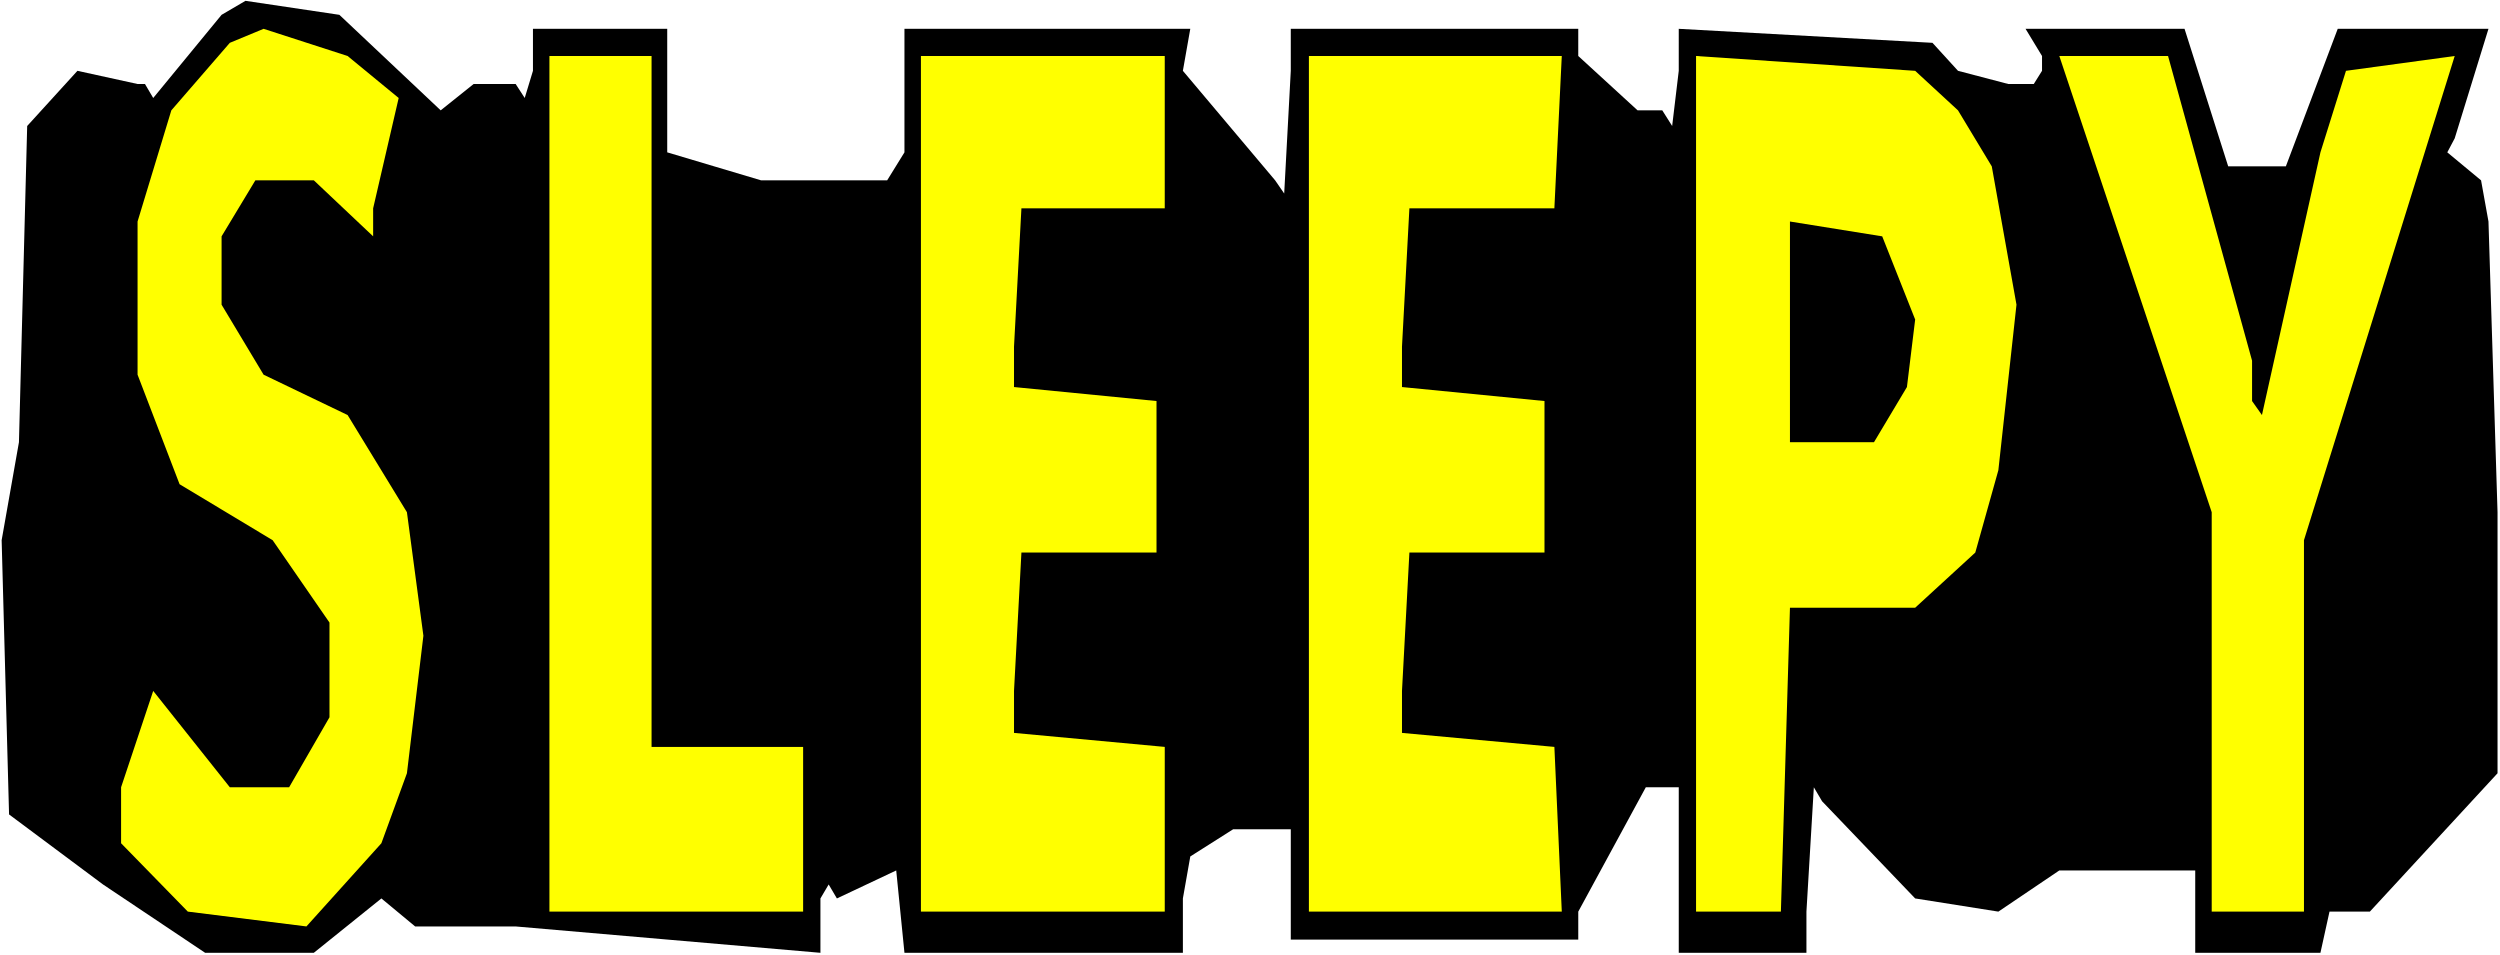
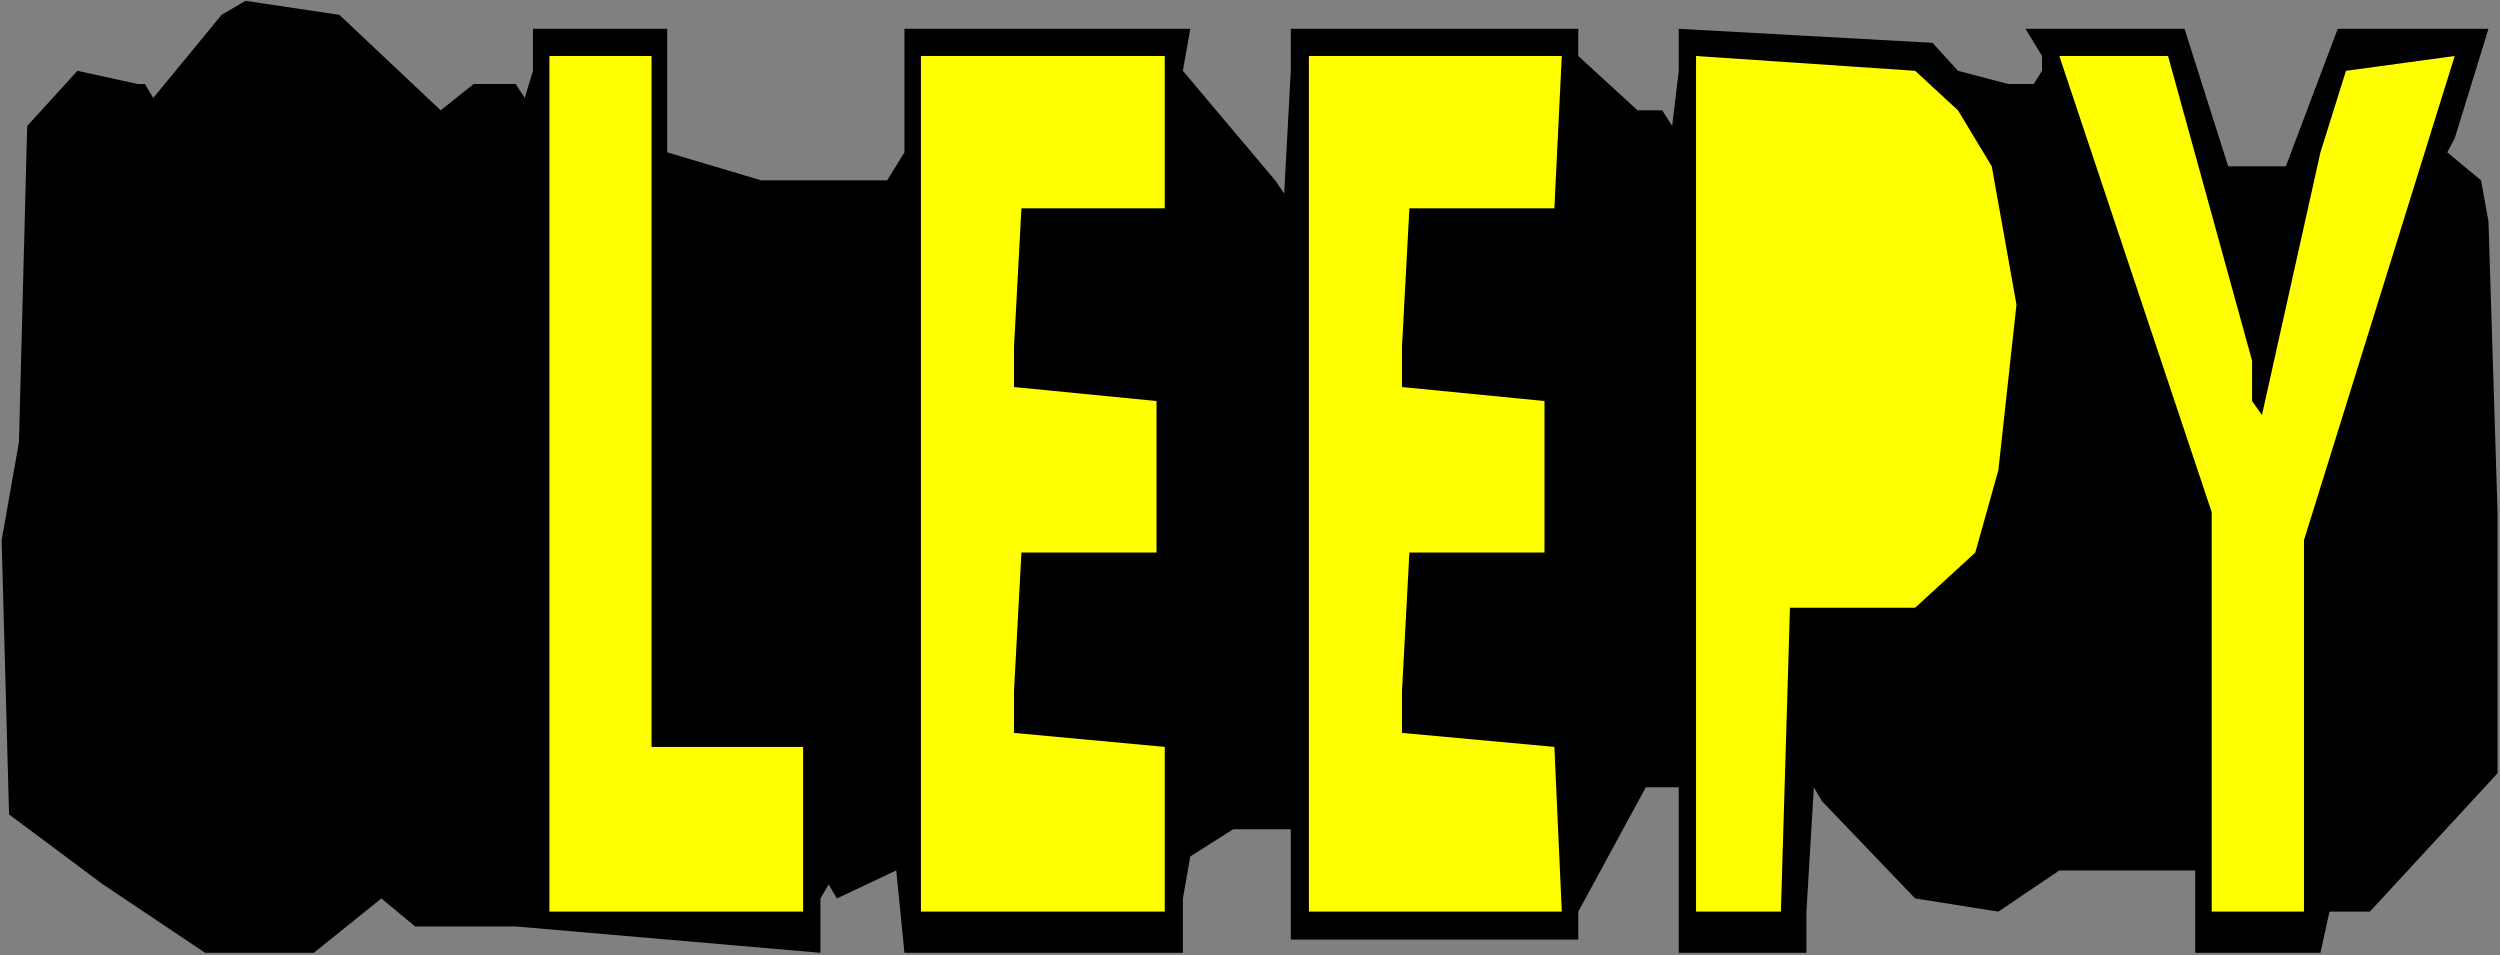
<svg xmlns="http://www.w3.org/2000/svg" xmlns:ns1="http://sodipodi.sourceforge.net/DTD/sodipodi-0.dtd" xmlns:ns2="http://www.inkscape.org/namespaces/inkscape" version="1.0" width="129.766mm" height="49.584mm" id="svg9" ns1:docname="Sleepy.wmf">
  <rect width="100%" height="100%" fill="#808080" stroke="none" />
  <ns1:namedview id="namedview9" pagecolor="#ffffff" bordercolor="#000000" borderopacity="0.25" ns2:showpageshadow="2" ns2:pageopacity="0.0" ns2:pagecheckerboard="0" ns2:deskcolor="#d1d1d1" ns2:document-units="mm" />
  <defs id="defs1">
    <pattern id="WMFhbasepattern" patternUnits="userSpaceOnUse" width="6" height="6" x="0" y="0" />
  </defs>
-   <path style="fill:#ffffff;fill-opacity:1;fill-rule:evenodd;stroke:none" d="M 0,187.403 H 490.455 V 0 H 0 Z" id="path1" />
  <path style="fill:#000000;fill-opacity:1;fill-rule:evenodd;stroke:none" d="m 86.456,21.648 6.464,-5.17 h 8.242 l 1.778,2.746 1.616,-5.331 V 5.654 h 26.341 V 29.888 l 18.422,5.493 H 174.043 l 3.394,-5.493 V 5.654 h 56.075 l -1.454,8.239 18.099,21.487 1.778,2.585 1.293,-24.072 V 5.654 h 56.398 v 5.331 l 11.635,10.663 h 4.848 l 1.939,3.07 1.293,-10.824 V 5.654 l 49.773,2.746 5.01,5.493 9.858,2.585 h 5.01 l 1.616,-2.585 v -2.908 l -3.232,-5.331 h 31.189 l 8.565,26.98 h 11.312 L 458.62,5.654 h 29.573 l -6.626,21.487 -1.454,2.746 6.626,5.493 1.454,8.078 1.778,57.029 v 51.213 l -25.048,27.141 h -7.918 l -1.778,8.078 h -24.563 v -16.155 h -26.664 l -11.958,8.078 -16.322,-2.585 -18.261,-19.063 -1.616,-2.746 -1.454,24.395 v 8.078 h -25.048 v -32.472 h -6.464 l -13.251,24.395 v 5.493 h -56.398 v -21.648 h -11.312 l -8.403,5.331 -1.454,8.239 v 10.663 H 177.437 l -1.616,-16.155 -11.635,5.493 -1.616,-2.746 -1.616,2.746 v 10.663 l -59.792,-5.17 H 81.446 L 74.821,176.256 61.57,186.918 H 40.238 L 20.2,173.509 1.778,159.777 0.323,105.98 3.717,86.755 5.333,24.718 15.19,13.894 26.987,16.479 h 1.454 L 30.058,19.225 43.47,2.908 48.157,0.162 66.579,2.908 Z" id="path2" />
-   <path style="fill:#ffff00;fill-opacity:1;fill-rule:evenodd;stroke:none" d="m 78.214,19.225 -5.01,21.648 v 5.493 L 61.57,35.38 H 50.096 l -6.626,10.986 v 13.409 l 8.242,13.732 16.483,7.916 11.635,19.063 3.232,24.233 -3.232,26.98 -5.01,13.732 -14.706,16.317 -23.27,-2.908 -13.09,-13.409 v -10.986 l 6.302,-18.902 15.029,18.902 h 11.635 l 7.918,-13.732 V 122.135 L 53.49,105.98 35.229,94.994 26.987,73.507 V 43.458 L 33.613,21.648 45.086,8.401 51.712,5.654 68.195,10.986 Z" id="path3" />
  <path style="fill:#ffff00;fill-opacity:1;fill-rule:evenodd;stroke:none" d="m 127.825,146.53 h 29.734 v 32.311 H 107.787 V 10.986 h 20.038 z" id="path4" />
  <path style="fill:#ffff00;fill-opacity:1;fill-rule:evenodd;stroke:none" d="m 228.502,40.873 h -28.118 l -1.454,27.141 v 7.916 l 27.957,2.746 v 29.726 h -26.502 l -1.454,27.141 v 8.239 l 29.573,2.746 v 32.311 H 180.669 V 10.986 h 47.834 z" id="path5" />
  <path style="fill:#ffff00;fill-opacity:1;fill-rule:evenodd;stroke:none" d="m 304.939,40.873 h -28.442 l -1.454,27.141 v 7.916 l 27.957,2.746 v 29.726 h -26.502 l -1.454,27.141 v 8.239 l 29.896,2.746 1.454,32.311 H 256.782 V 10.986 h 49.611 z" id="path6" />
  <path style="fill:#ffff00;fill-opacity:1;fill-rule:evenodd;stroke:none" d="m 384.123,21.648 6.626,10.986 4.848,27.141 -3.555,32.472 -4.525,16.155 -11.797,10.824 H 351.156 l -1.778,59.613 H 332.734 V 10.986 l 42.986,2.908 z" id="path7" />
  <path style="fill:#ffff00;fill-opacity:1;fill-rule:evenodd;stroke:none" d="m 441.814,70.761 v 7.916 l 1.939,2.746 11.474,-51.536 5.01,-15.994 21.331,-2.908 -29.573,94.994 v 72.861 H 433.896 V 100.487 L 404,10.986 h 21.331 z" id="path8" />
-   <path style="fill:#000000;fill-opacity:1;fill-rule:evenodd;stroke:none" d="m 375.72,62.683 -1.616,13.247 -6.464,10.824 H 351.156 V 43.458 l 18.099,2.908 z" id="path9" />
</svg>